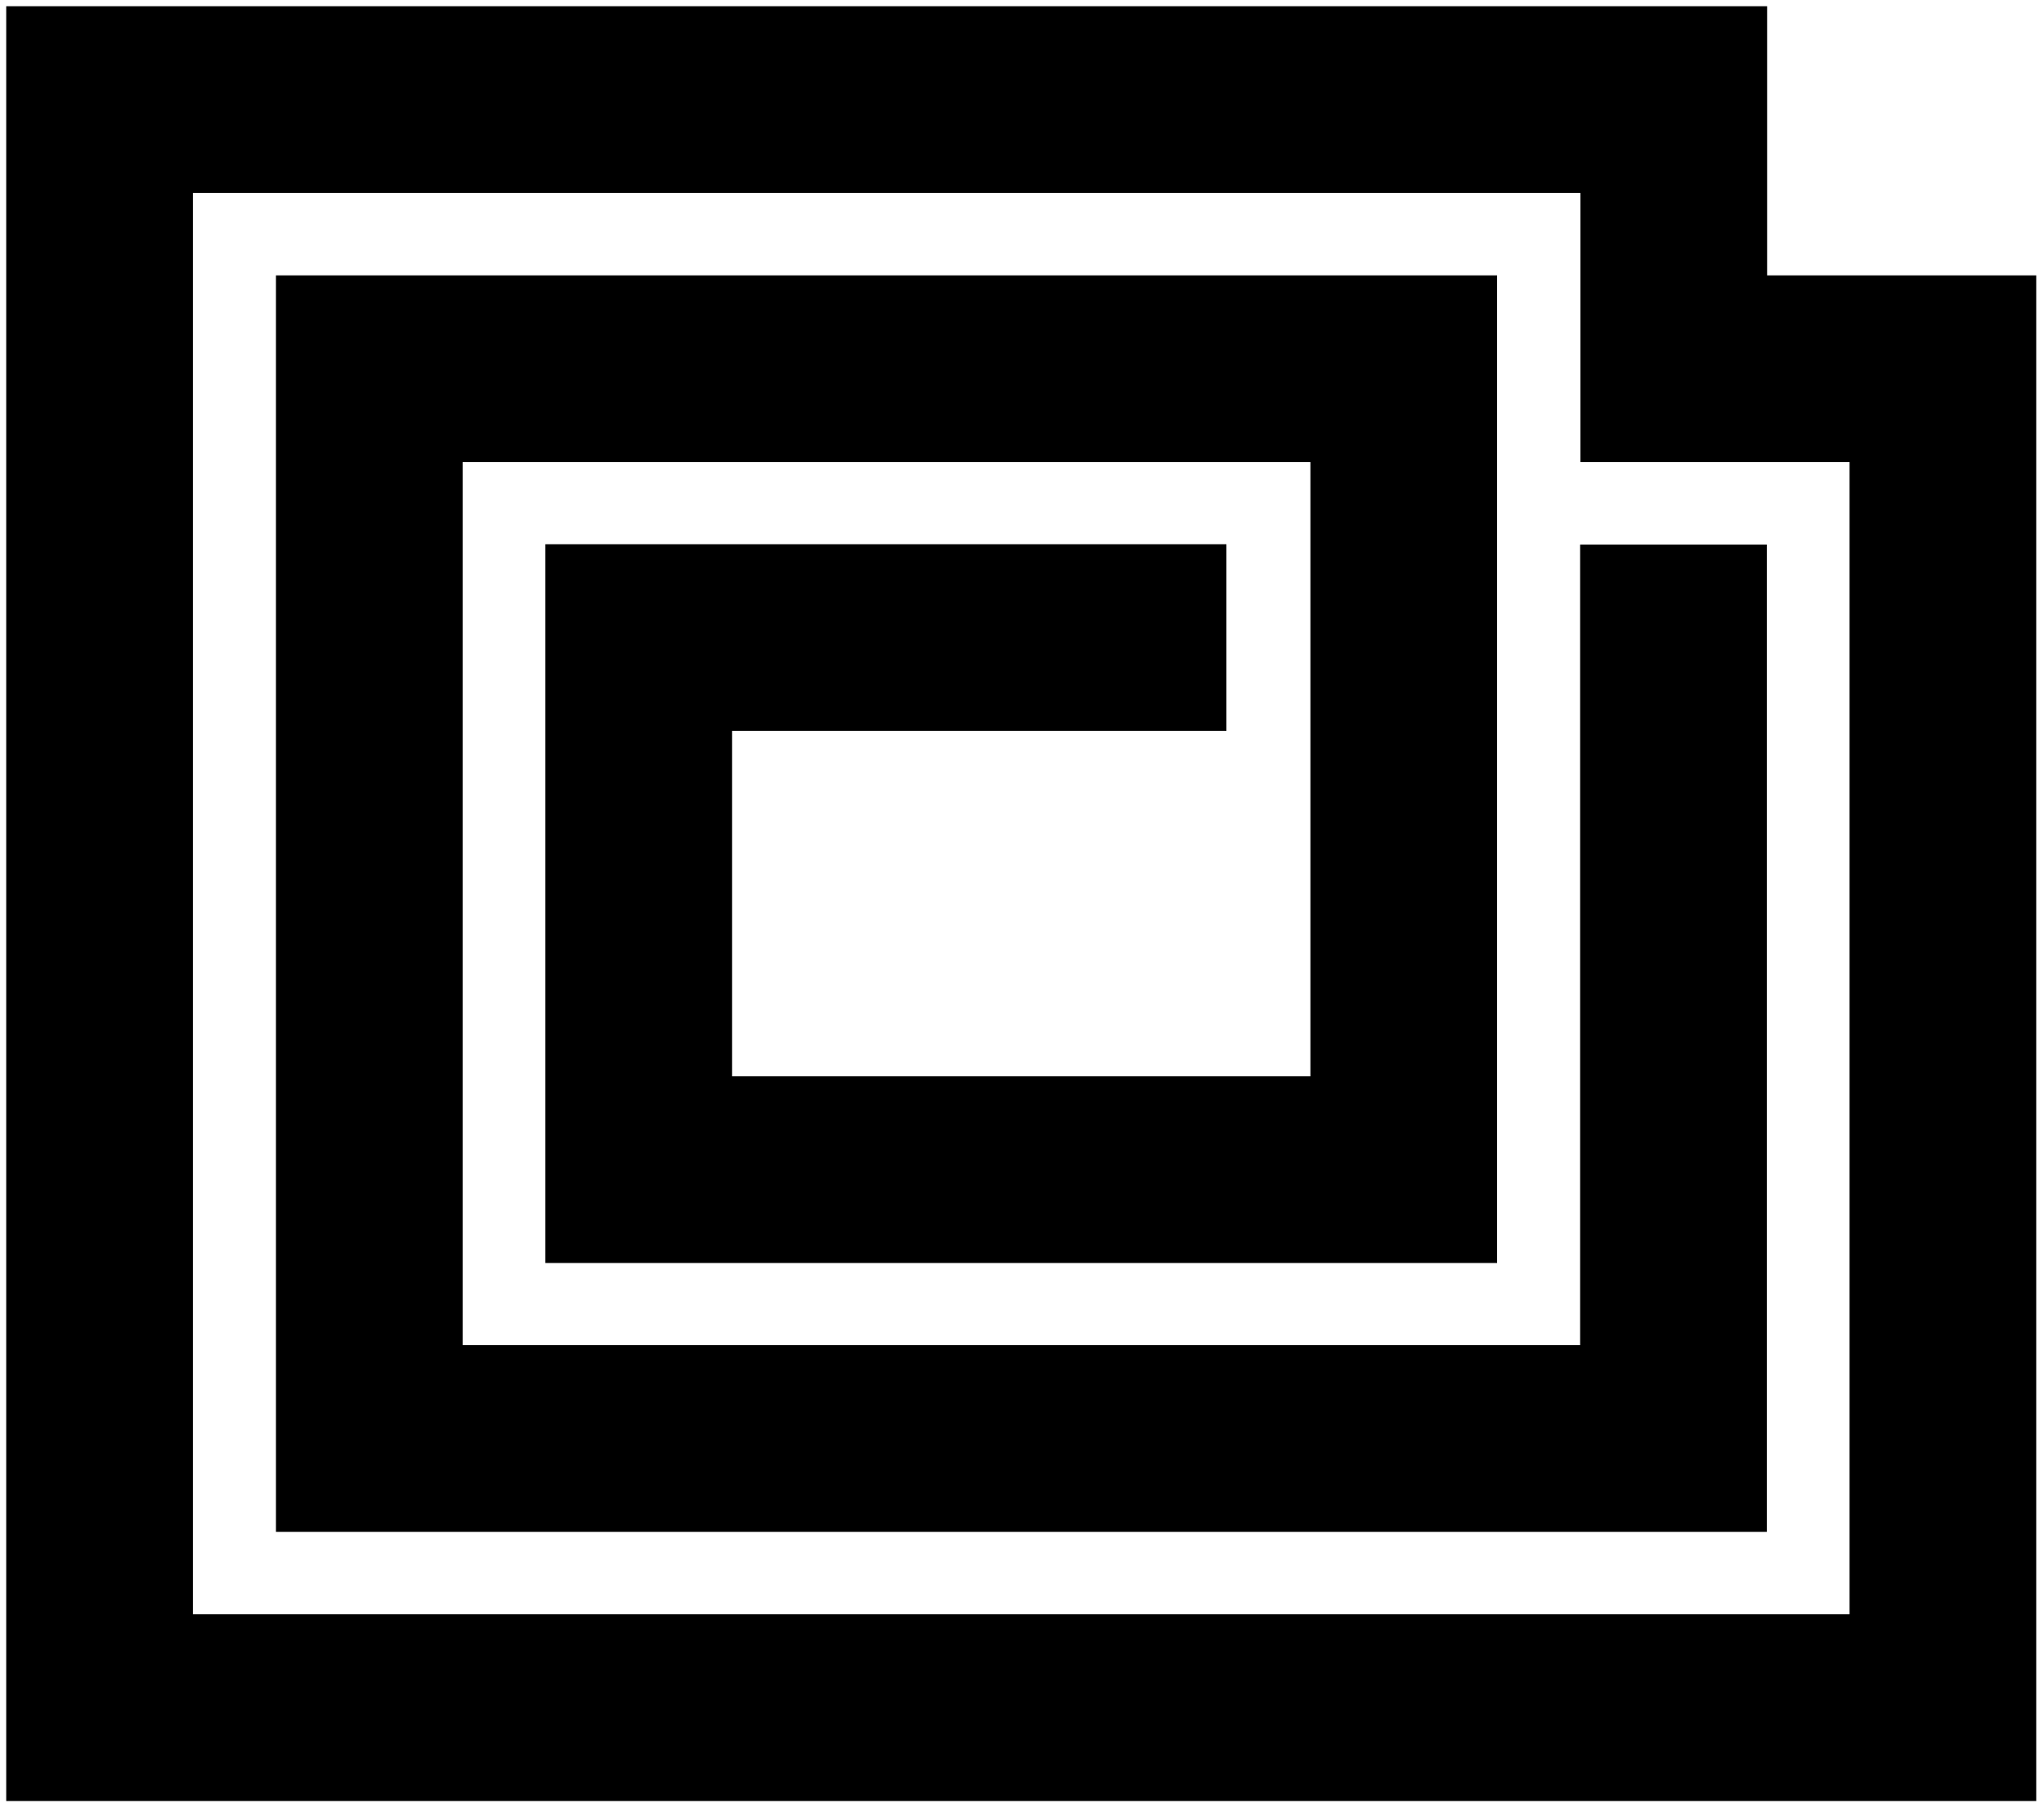
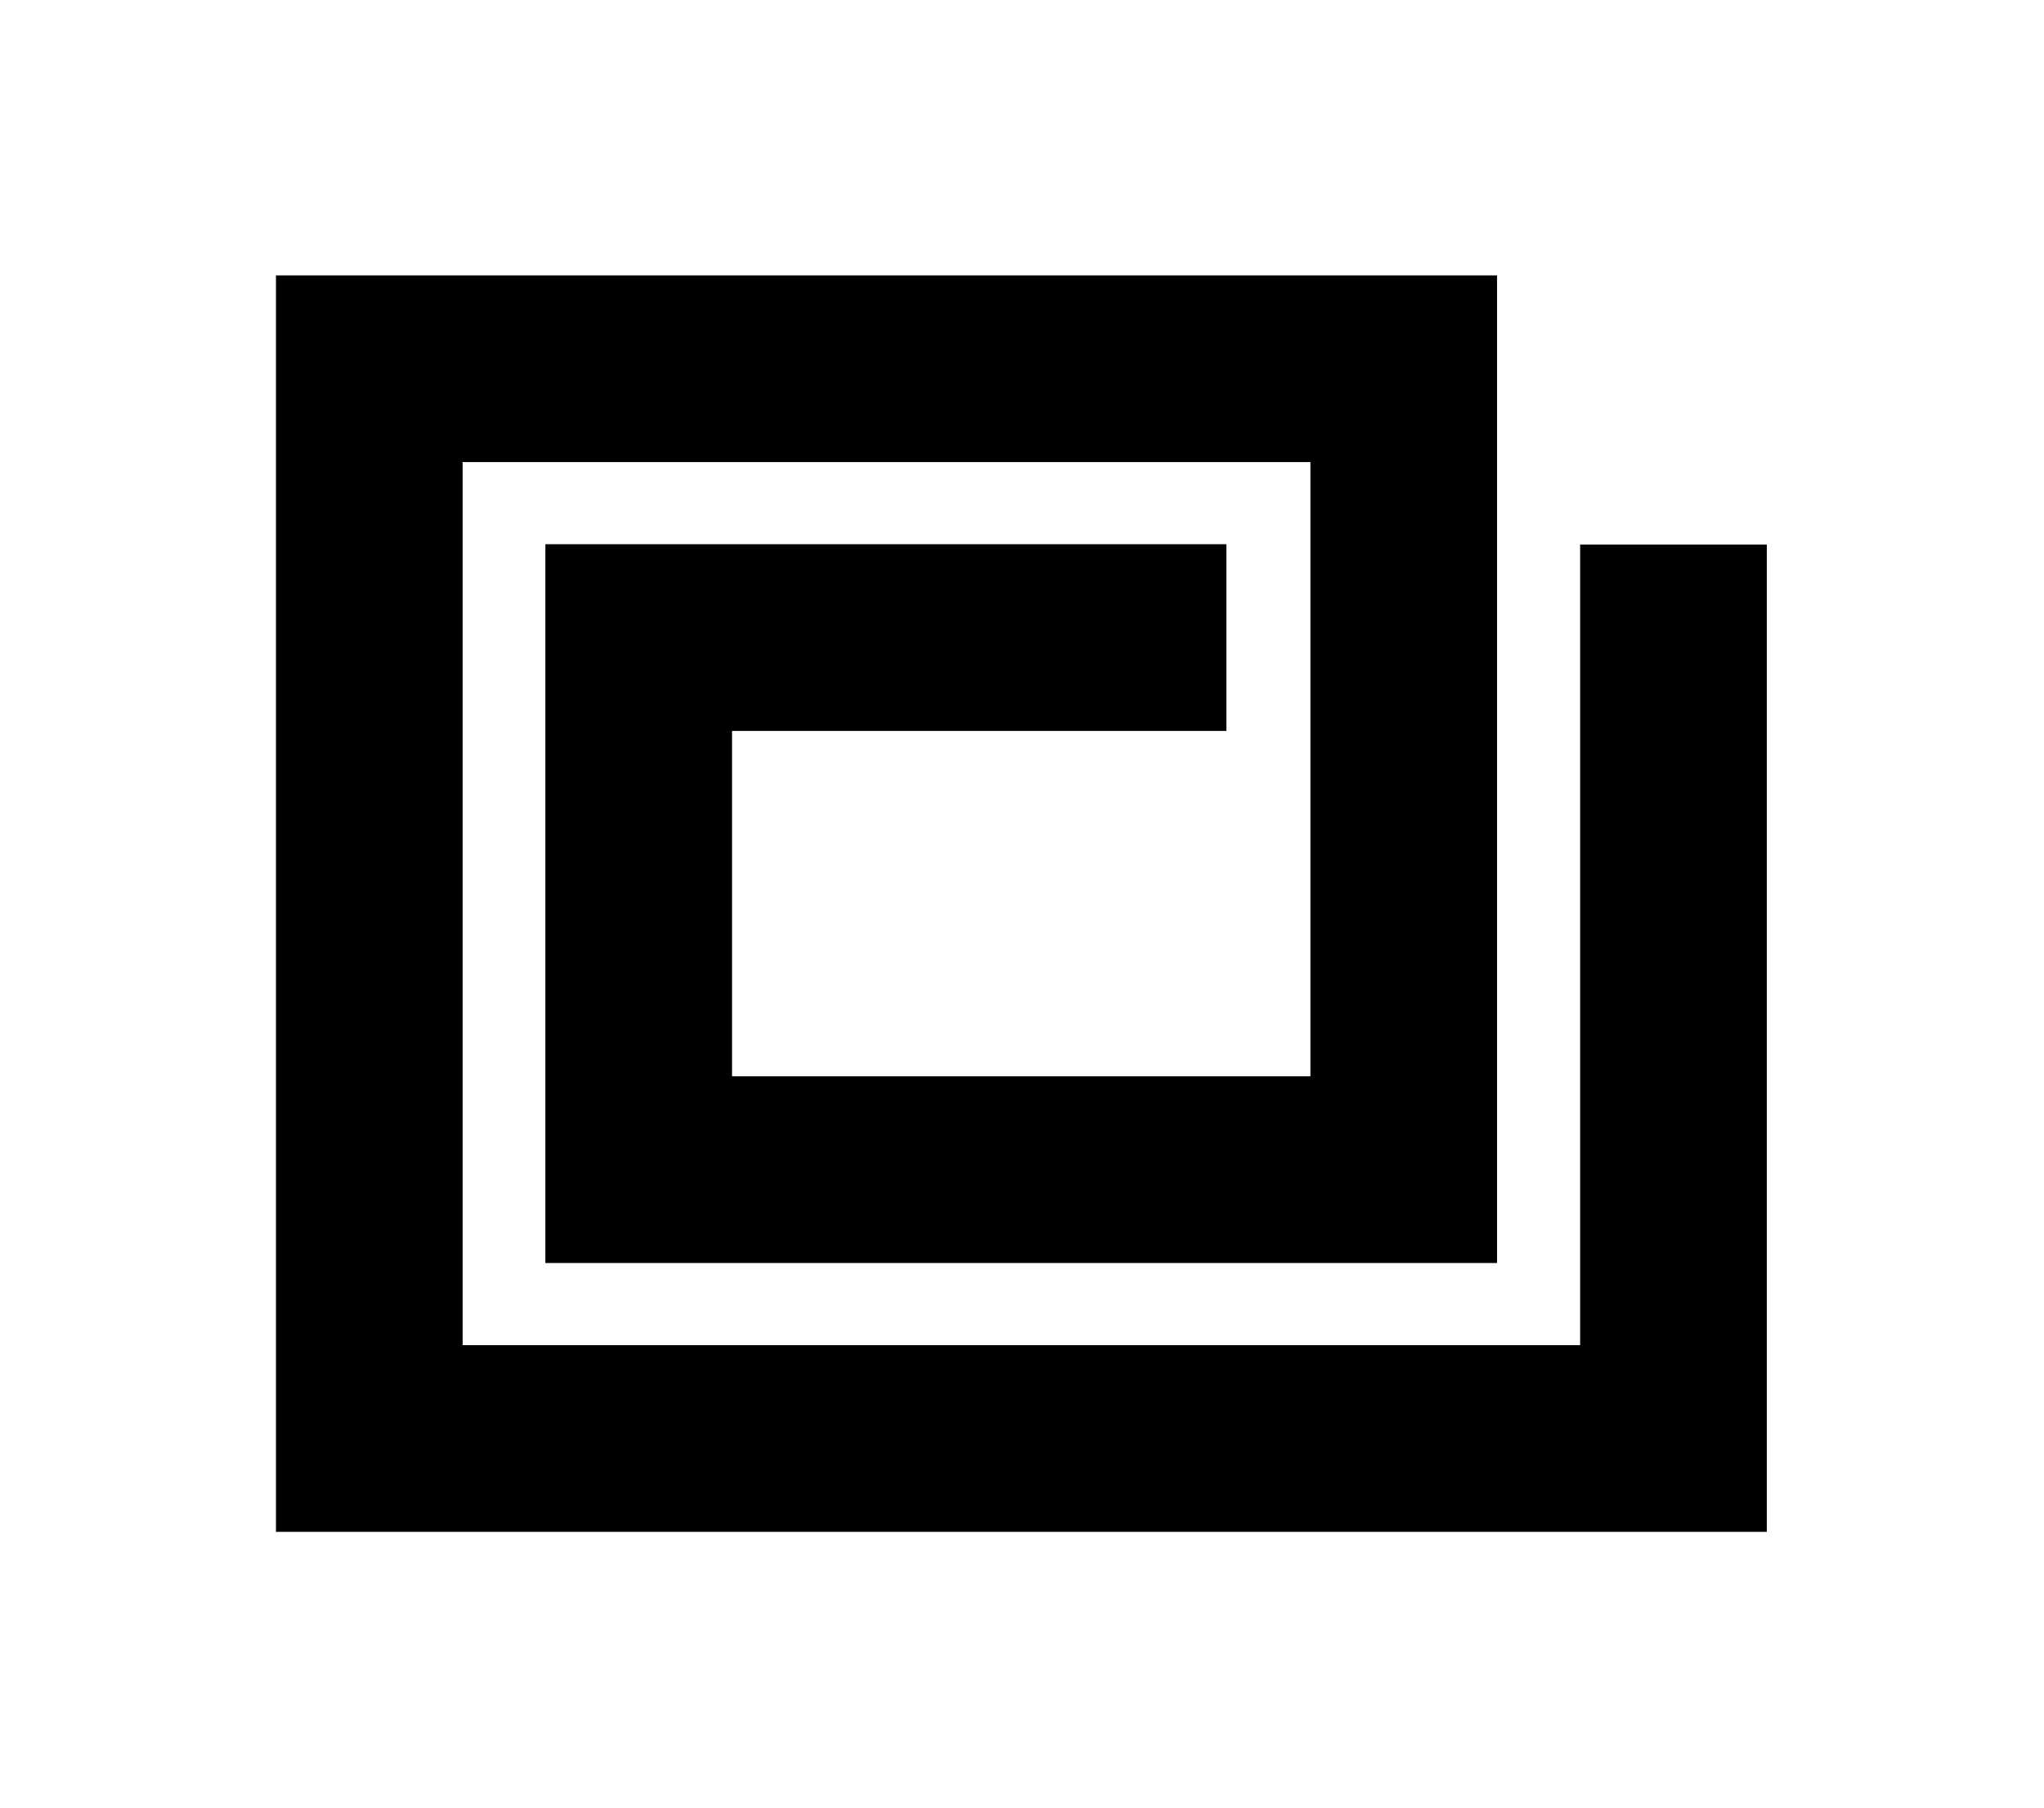
<svg xmlns="http://www.w3.org/2000/svg" width="657" height="581" fill="none">
-   <path d="M537.9 32H32v516.8h592.5V118.5H538V32Z" stroke="#000" stroke-width="60" stroke-miterlimit="10" />
  <path d="M537.9 205v257.3H118.7V118.5h332.5v257.4H205.3v-171h158.9" stroke="#000" stroke-width="60" stroke-miterlimit="10" stroke-linecap="square" />
</svg>